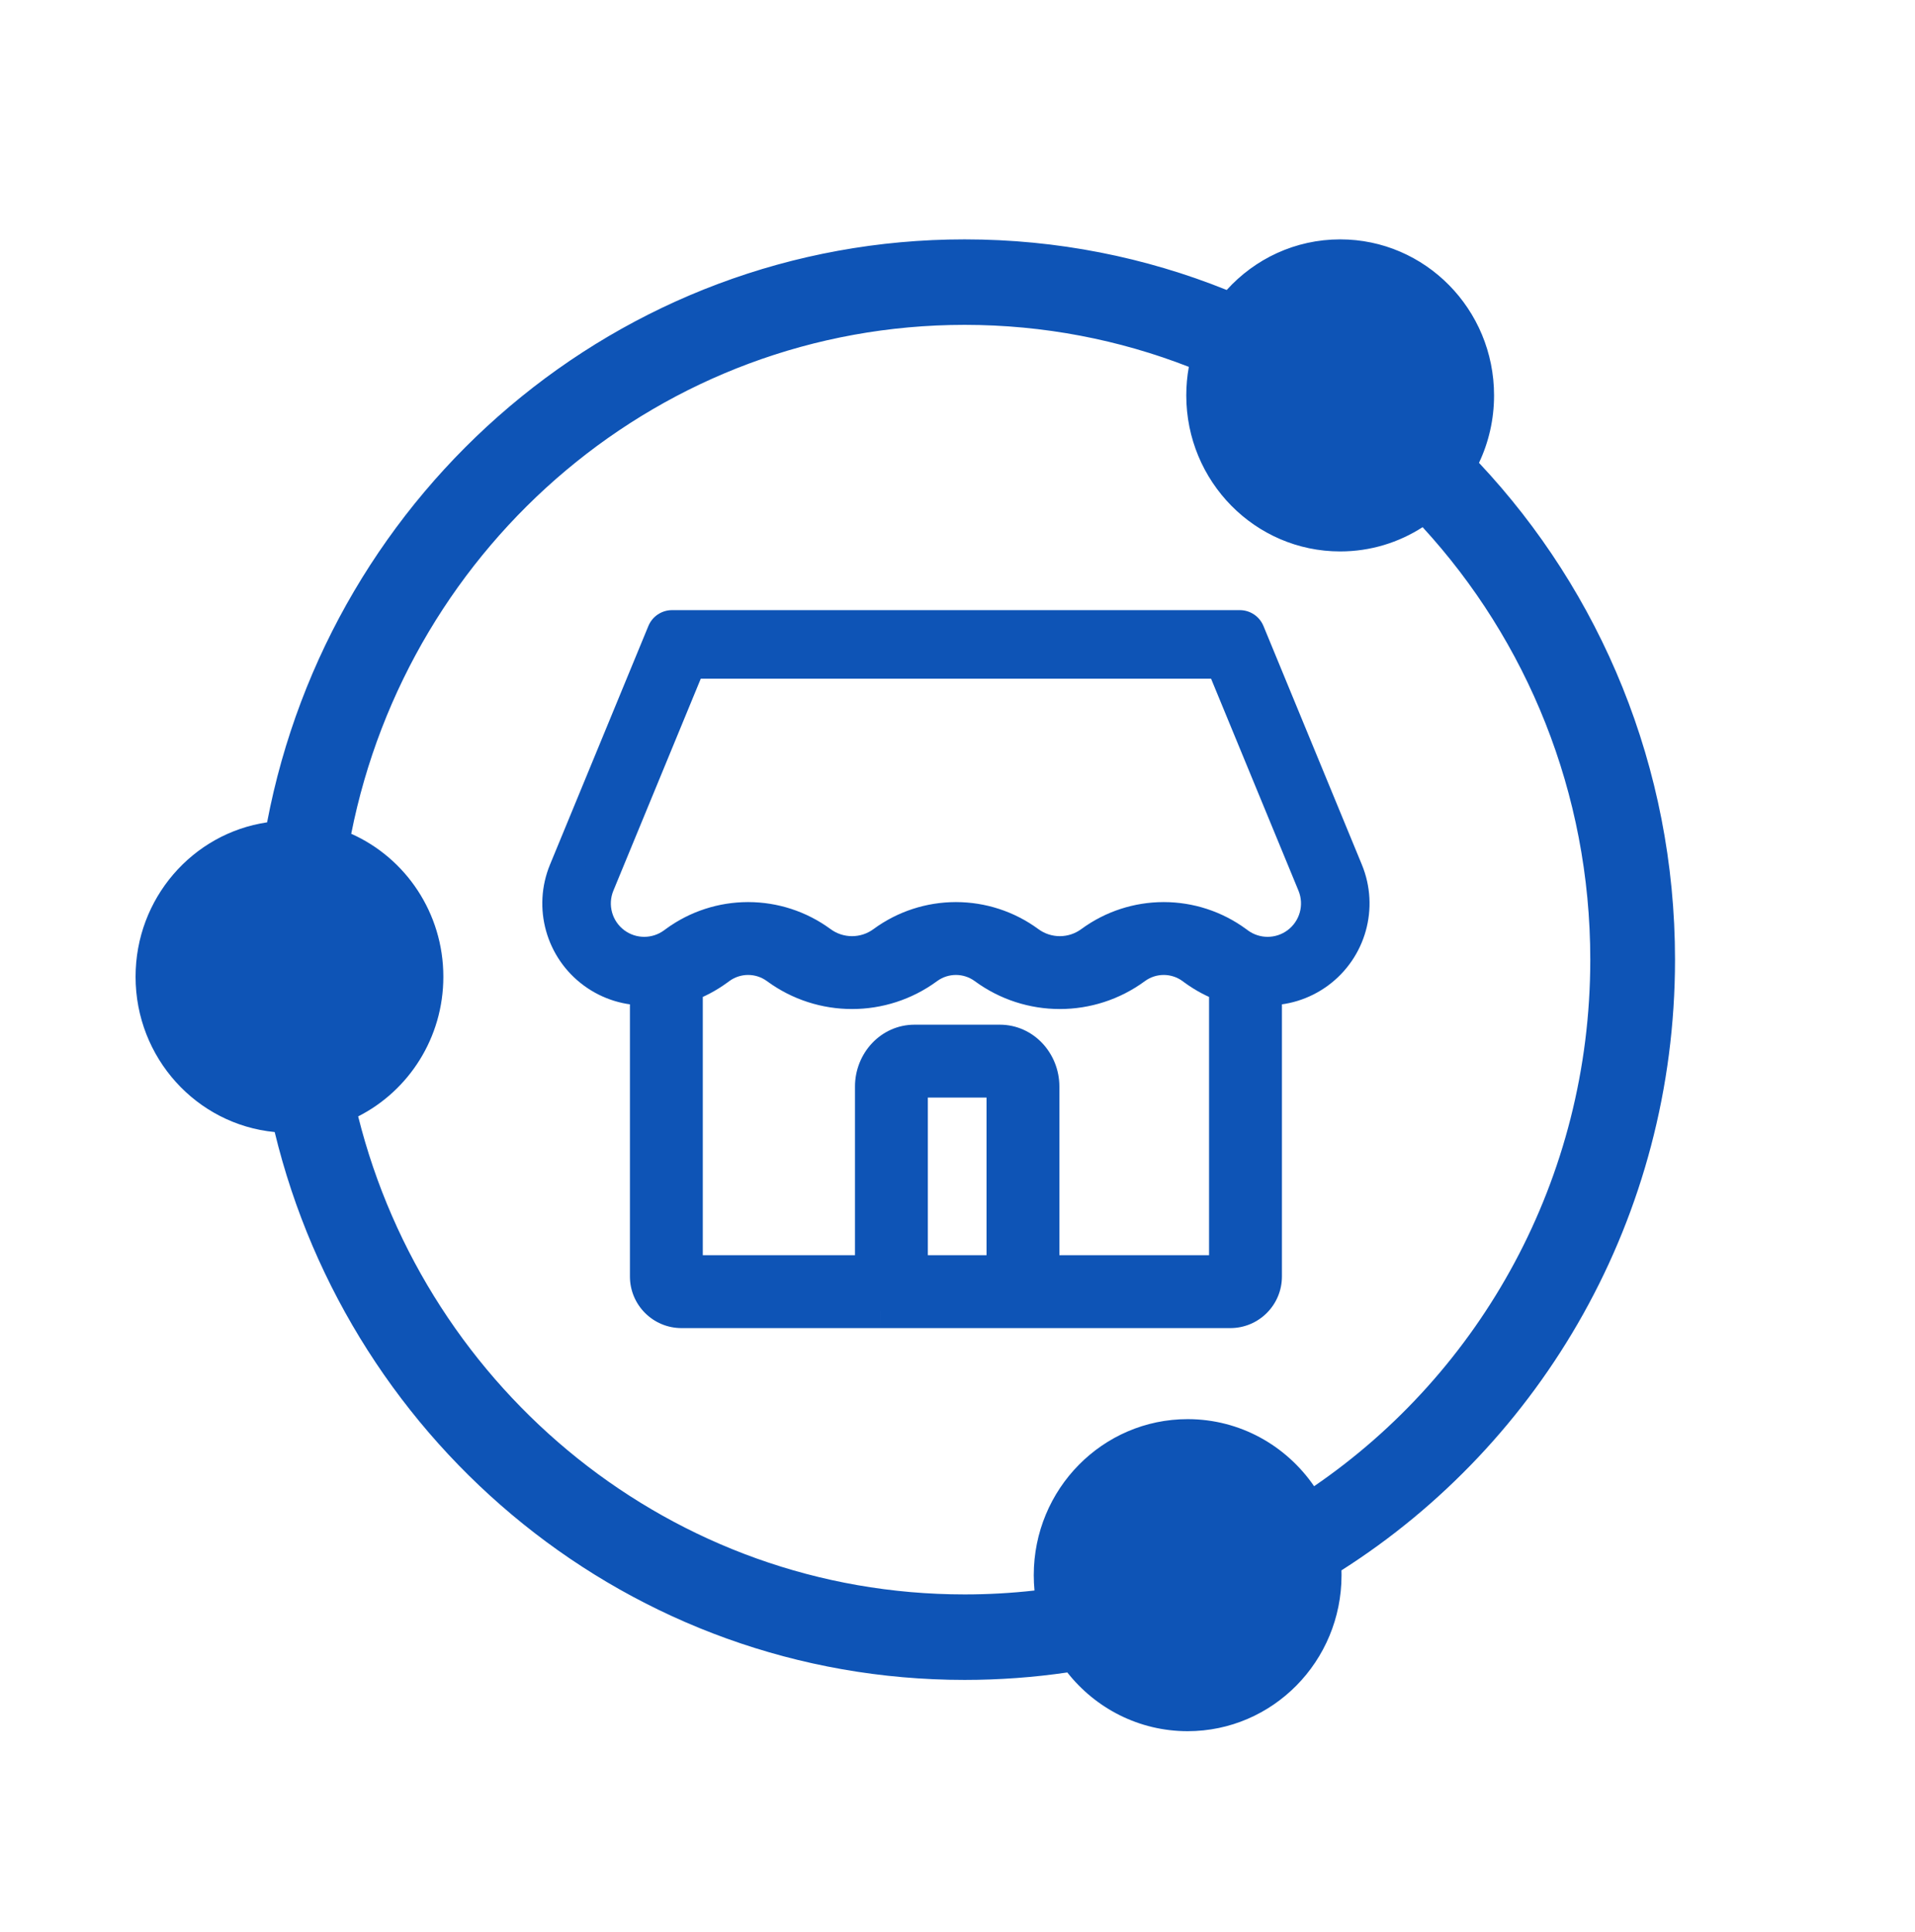
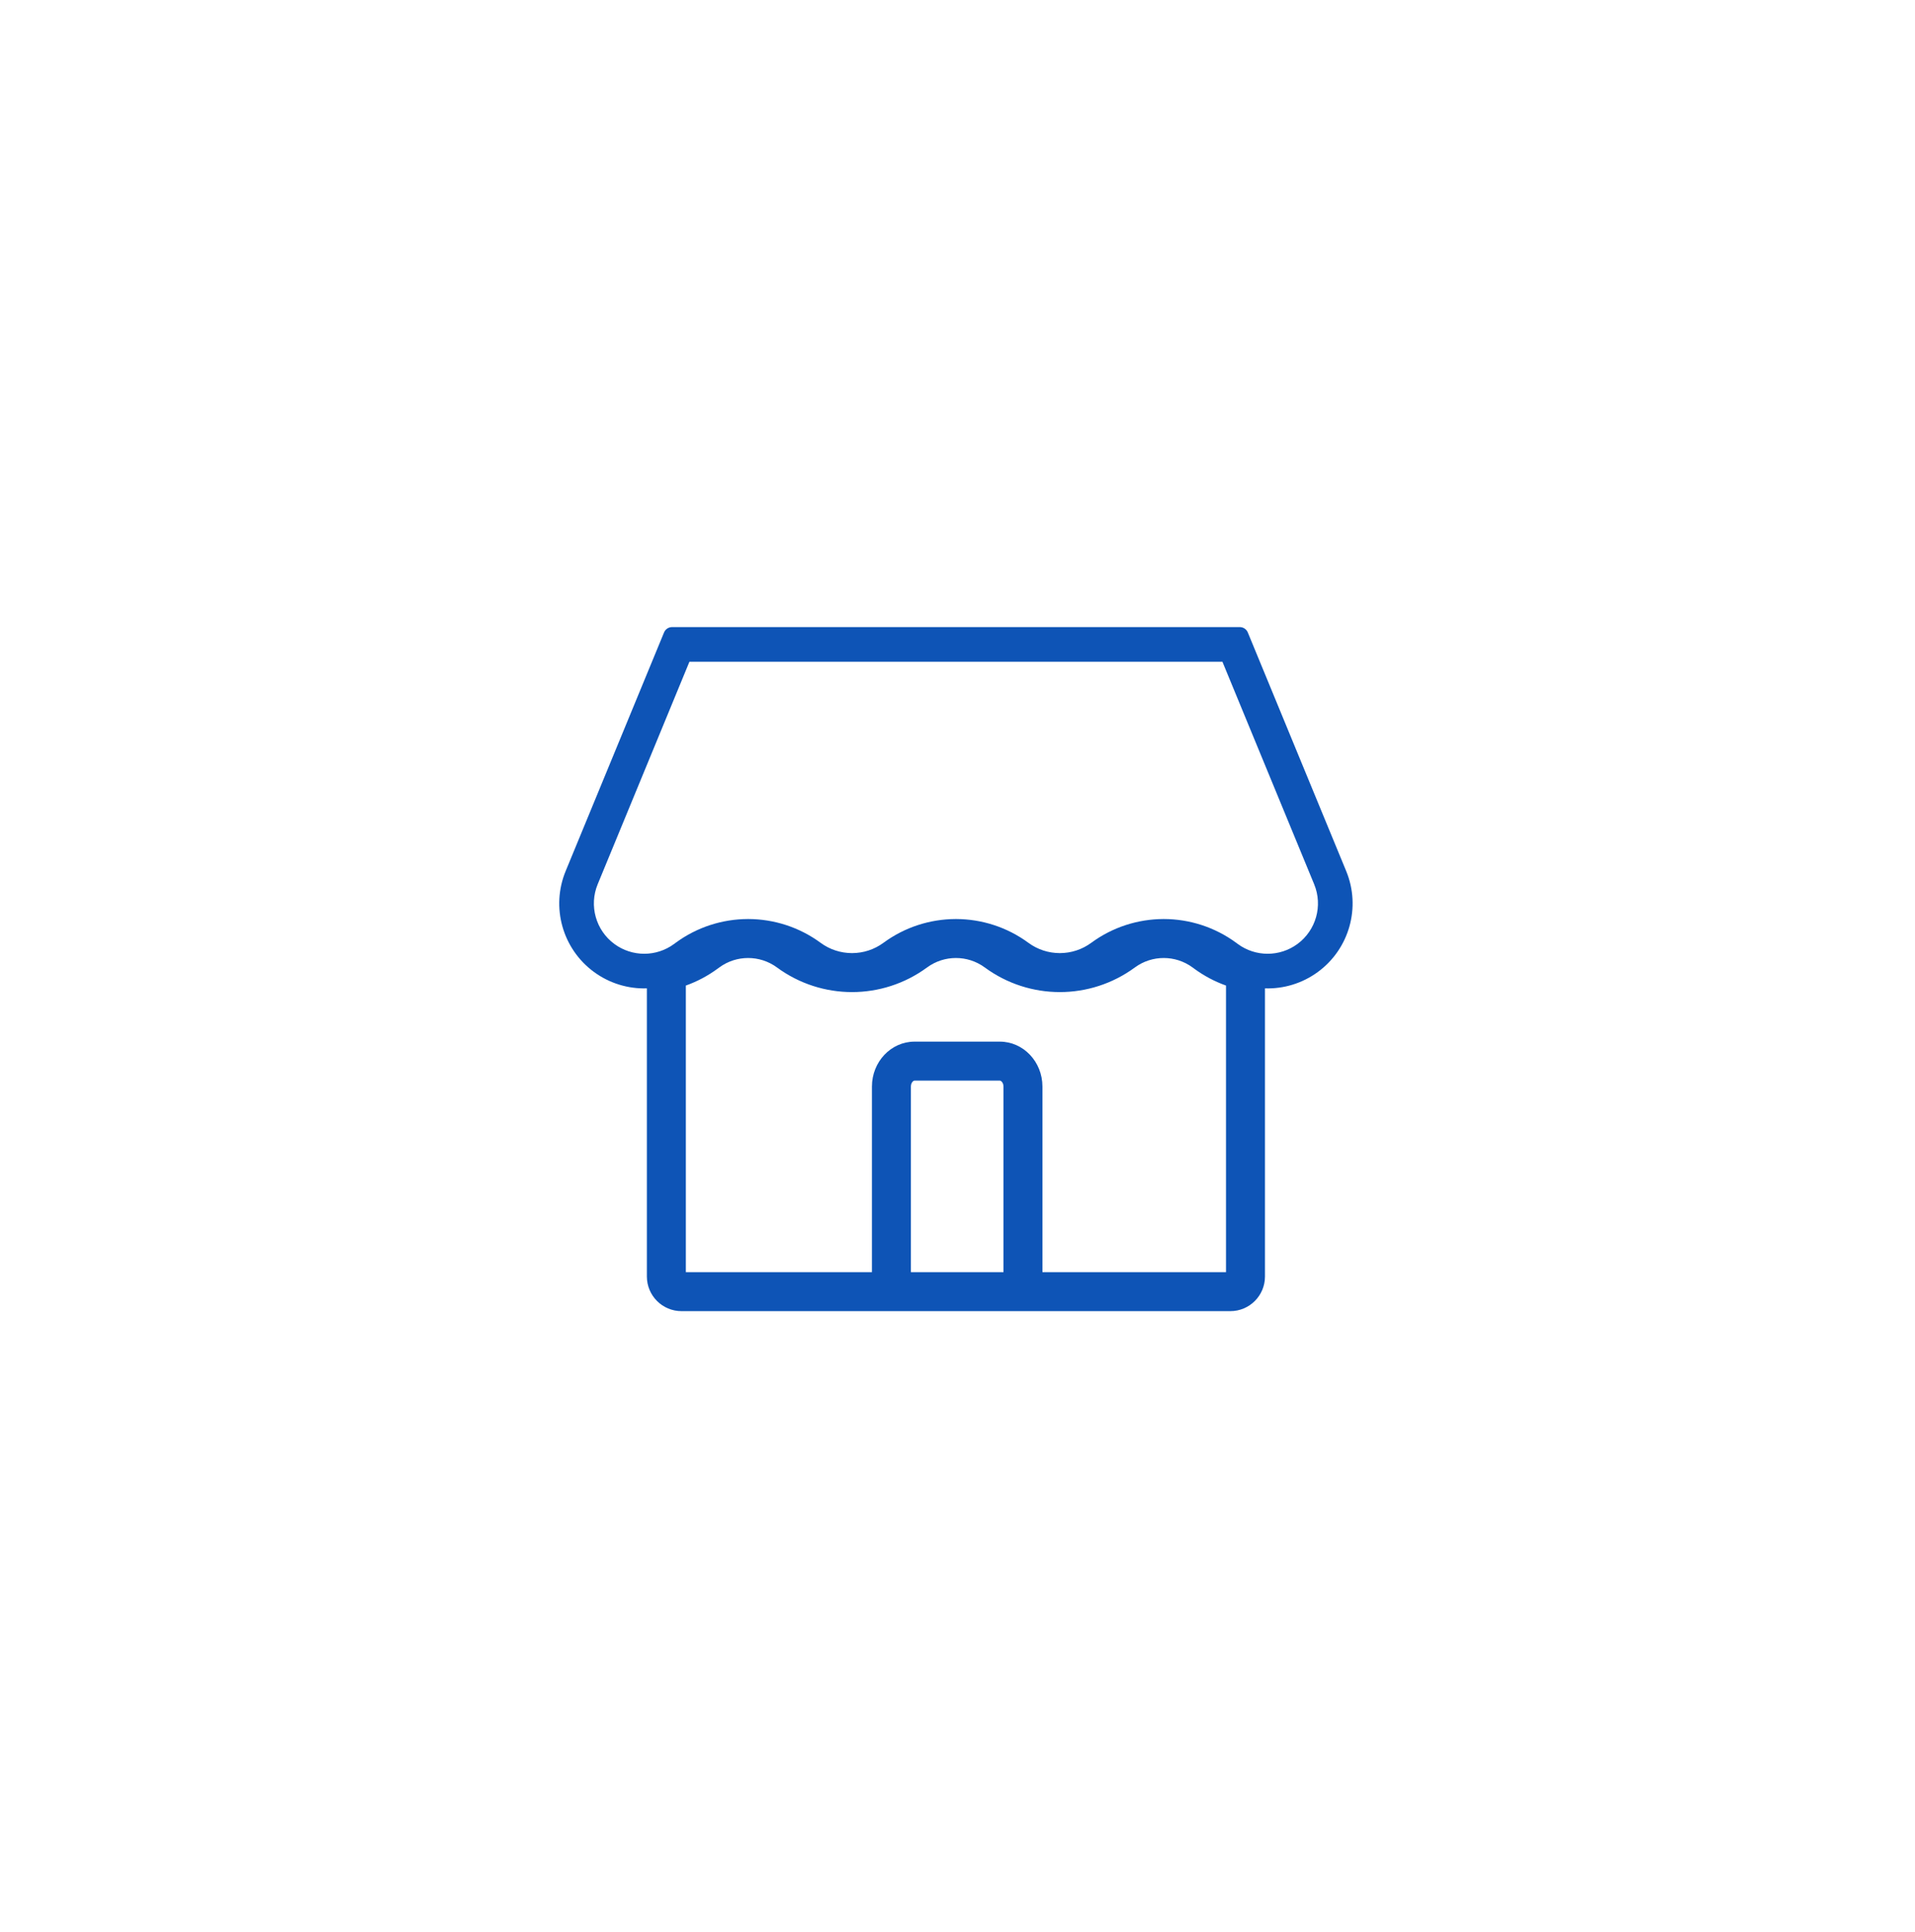
<svg xmlns="http://www.w3.org/2000/svg" width="113" height="114" viewBox="0 0 113 114" fill="none">
-   <path fill-rule="evenodd" clip-rule="evenodd" d="M61.043 93.845C59.689 93.998 58.313 94.076 56.92 94.076C39.693 94.076 25.195 82.096 21.134 65.871C24.114 64.361 26.161 61.238 26.161 57.631C26.161 53.861 23.926 50.62 20.725 49.196C24.123 32.053 39.054 19.168 56.92 19.168C61.581 19.168 66.043 20.045 70.151 21.646C70.052 22.192 70 22.755 70 23.33C70 28.414 74.066 32.536 79.081 32.536C80.87 32.536 82.539 32.011 83.945 31.105C90.082 37.789 93.839 46.756 93.839 56.622C93.839 69.569 87.369 80.967 77.542 87.692C75.902 85.3 73.172 83.734 70.081 83.734C65.066 83.734 61 87.856 61 92.941C61 93.246 61.015 93.547 61.043 93.845ZM15.761 48.521C19.491 28.925 36.501 14.124 56.92 14.124C62.382 14.124 67.6 15.183 72.386 17.11C74.046 15.275 76.431 14.124 79.081 14.124C84.096 14.124 88.161 18.245 88.161 23.33C88.161 24.755 87.842 26.105 87.272 27.309C94.439 34.934 98.839 45.257 98.839 56.622C98.839 71.812 90.979 85.14 79.157 92.655C79.16 92.749 79.161 92.845 79.161 92.941C79.161 98.025 75.096 102.146 70.081 102.146C67.206 102.146 64.644 100.793 62.98 98.68C61.001 98.97 58.978 99.12 56.92 99.12C37.227 99.12 20.705 85.353 16.209 66.795C11.603 66.35 8 62.417 8 57.631C8 53.001 11.371 49.169 15.761 48.521Z" fill="#0E54B6" />
  <path fill-rule="evenodd" clip-rule="evenodd" d="M35.268 52.174L40.682 39.044H72.132L77.546 52.174C78.066 53.436 77.659 54.891 76.559 55.699C75.512 56.468 74.088 56.468 73.041 55.699L72.945 55.628C71.678 54.697 70.182 54.23 68.686 54.226C68.673 54.226 68.66 54.226 68.647 54.226C67.153 54.231 65.659 54.698 64.393 55.628C63.845 56.032 63.198 56.234 62.55 56.237C62.542 56.237 62.534 56.237 62.526 56.237C61.878 56.234 61.231 56.032 60.683 55.628C59.417 54.698 57.923 54.231 56.428 54.226C56.414 54.226 56.4 54.226 56.386 54.226C54.891 54.231 53.397 54.698 52.131 55.628C51.583 56.032 50.936 56.234 50.288 56.237C50.28 56.237 50.272 56.237 50.264 56.237C49.617 56.234 48.969 56.032 48.421 55.628C47.155 54.698 45.661 54.231 44.166 54.226C44.152 54.226 44.138 54.226 44.124 54.226C42.629 54.231 41.135 54.698 39.869 55.628L39.773 55.699C38.727 56.468 37.302 56.468 36.255 55.699C35.155 54.891 34.748 53.436 35.268 52.174ZM38.171 58.317C37.076 58.352 35.973 58.028 35.045 57.346C33.188 55.981 32.5 53.526 33.379 51.395L39.184 37.316C39.263 37.125 39.45 37 39.657 37H73.157C73.364 37 73.551 37.125 73.63 37.316L79.435 51.395C80.314 53.526 79.626 55.981 77.769 57.346C76.841 58.028 75.737 58.352 74.643 58.317V75.318C74.643 76.447 73.728 77.362 72.599 77.362H61.014L61.001 77.362H51.962L51.949 77.362H40.215C39.086 77.362 38.171 76.447 38.171 75.318V58.317ZM40.47 58.151C41.129 57.916 41.761 57.584 42.344 57.155L42.441 57.084C43.455 56.339 44.835 56.339 45.849 57.084C48.483 59.02 52.069 59.02 54.703 57.084C55.717 56.339 57.097 56.339 58.111 57.084C60.745 59.02 64.331 59.02 66.965 57.084C67.979 56.339 69.359 56.339 70.373 57.084L70.469 57.155C71.053 57.584 71.685 57.916 72.344 58.151V75.063H61.512V64.11C61.512 62.647 60.386 61.46 58.996 61.46H53.966C52.577 61.46 51.451 62.647 51.451 64.11V75.063H40.47V58.151ZM59.213 64.11V75.063H53.75V64.11C53.75 63.974 53.8 63.876 53.855 63.819C53.907 63.764 53.946 63.759 53.966 63.759H58.996C59.016 63.759 59.055 63.764 59.107 63.819C59.162 63.876 59.213 63.974 59.213 64.11Z" fill="#0E54B6" />
-   <path d="M40.682 39.044V38.044H40.013L39.758 38.662L40.682 39.044ZM35.268 52.174L36.193 52.555L36.193 52.555L35.268 52.174ZM72.132 39.044L73.056 38.662L72.801 38.044H72.132V39.044ZM77.546 52.174L78.47 51.793L78.47 51.793L77.546 52.174ZM76.559 55.699L75.966 54.894L75.966 54.894L76.559 55.699ZM73.041 55.699L73.633 54.894L73.633 54.894L73.041 55.699ZM72.945 55.628L72.352 56.434L72.352 56.434L72.945 55.628ZM68.686 54.226L68.689 53.226L68.689 53.226L68.686 54.226ZM68.647 54.226L68.644 53.226L68.644 53.226L68.647 54.226ZM64.393 55.628L64.985 56.434L64.985 56.434L64.393 55.628ZM62.55 56.237L62.546 55.237L62.546 55.237L62.55 56.237ZM62.526 56.237L62.523 57.237L62.523 57.237L62.526 56.237ZM60.683 55.628L60.09 56.434L60.09 56.434L60.683 55.628ZM56.428 54.226L56.431 53.226L56.431 53.226L56.428 54.226ZM56.386 54.226L56.383 53.226L56.383 53.226L56.386 54.226ZM52.131 55.628L52.724 56.434L52.724 56.434L52.131 55.628ZM50.288 56.237L50.284 55.237L50.284 55.237L50.288 56.237ZM50.264 56.237L50.261 57.237L50.261 57.237L50.264 56.237ZM48.421 55.628L47.829 56.434L47.829 56.434L48.421 55.628ZM44.166 54.226L44.169 53.226L44.169 53.226L44.166 54.226ZM44.124 54.226L44.121 53.226L44.121 53.226L44.124 54.226ZM39.869 55.628L40.462 56.434L40.462 56.434L39.869 55.628ZM39.773 55.699L39.181 54.894L39.181 54.894L39.773 55.699ZM36.255 55.699L36.847 54.894L36.847 54.894L36.255 55.699ZM35.045 57.346L35.637 56.54L35.637 56.54L35.045 57.346ZM38.171 58.317H39.171V57.285L38.14 57.318L38.171 58.317ZM33.379 51.395L32.455 51.014L32.455 51.014L33.379 51.395ZM39.184 37.316L40.109 37.697L40.109 37.697L39.184 37.316ZM73.63 37.316L72.705 37.697L72.705 37.697L73.63 37.316ZM79.435 51.395L80.359 51.014L80.359 51.014L79.435 51.395ZM77.769 57.346L77.177 56.54L77.177 56.54L77.769 57.346ZM74.643 58.317L74.674 57.318L73.643 57.285V58.317H74.643ZM61.014 77.362L61.014 76.362L61.001 76.362L61.014 77.362ZM61.001 77.362L61.001 78.362L61.013 78.362L61.001 77.362ZM51.962 77.362L51.949 78.362H51.962V77.362ZM51.949 77.362L51.961 76.362H51.949V77.362ZM42.344 57.155L41.752 56.349L41.752 56.349L42.344 57.155ZM40.47 58.151L40.135 57.209L39.47 57.446V58.151H40.47ZM42.441 57.084L43.033 57.89L43.033 57.89L42.441 57.084ZM45.849 57.084L46.441 56.278L46.441 56.278L45.849 57.084ZM54.703 57.084L54.111 56.278L54.111 56.278L54.703 57.084ZM58.111 57.084L58.703 56.278L58.703 56.278L58.111 57.084ZM66.965 57.084L66.373 56.278L66.373 56.278L66.965 57.084ZM70.373 57.084L69.781 57.89L69.781 57.89L70.373 57.084ZM70.469 57.155L71.061 56.349L71.061 56.349L70.469 57.155ZM72.344 58.151H73.344V57.446L72.679 57.209L72.344 58.151ZM72.344 75.063V76.063H73.344V75.063H72.344ZM61.512 75.063H60.512V76.063H61.512V75.063ZM51.451 75.063V76.063H52.451V75.063H51.451ZM40.47 75.063H39.47V76.063H40.47V75.063ZM59.213 75.063V76.063H60.213V75.063H59.213ZM53.75 75.063H52.75V76.063H53.75V75.063ZM53.855 63.819L53.13 63.131L53.13 63.131L53.855 63.819ZM59.107 63.819L59.833 63.131L59.833 63.131L59.107 63.819ZM39.758 38.662L34.344 51.793L36.193 52.555L41.607 39.425L39.758 38.662ZM72.132 38.044H40.682V40.044H72.132V38.044ZM78.47 51.793L73.056 38.662L71.207 39.425L76.621 52.555L78.47 51.793ZM77.151 56.505C78.622 55.424 79.166 53.48 78.47 51.793L76.621 52.555C76.966 53.392 76.696 54.357 75.966 54.894L77.151 56.505ZM72.449 56.505C73.848 57.533 75.752 57.533 77.151 56.505L75.966 54.894C75.272 55.404 74.327 55.404 73.633 54.894L72.449 56.505ZM72.352 56.434L72.449 56.505L73.633 54.894L73.537 54.823L72.352 56.434ZM68.684 55.226C69.973 55.229 71.261 55.632 72.352 56.434L73.537 54.823C72.094 53.763 70.391 53.23 68.689 53.226L68.684 55.226ZM68.65 55.226C68.662 55.226 68.673 55.226 68.684 55.226L68.689 53.226C68.674 53.226 68.659 53.226 68.644 53.226L68.65 55.226ZM64.985 56.434C66.076 55.633 67.362 55.23 68.65 55.226L68.644 53.226C66.943 53.231 65.242 53.764 63.801 54.823L64.985 56.434ZM62.554 57.237C63.408 57.233 64.262 56.966 64.985 56.434L63.801 54.823C63.428 55.097 62.988 55.235 62.546 55.237L62.554 57.237ZM62.523 57.237C62.533 57.237 62.543 57.237 62.554 57.237L62.546 55.237C62.541 55.237 62.535 55.237 62.53 55.237L62.523 57.237ZM60.09 56.434C60.814 56.966 61.669 57.234 62.523 57.237L62.53 55.237C62.088 55.235 61.648 55.097 61.275 54.823L60.09 56.434ZM56.425 55.226C57.714 55.23 59 55.633 60.09 56.434L61.275 54.823C59.834 53.764 58.133 53.231 56.431 53.226L56.425 55.226ZM56.389 55.226C56.401 55.226 56.413 55.226 56.425 55.226L56.431 53.226C56.415 53.226 56.399 53.226 56.383 53.226L56.389 55.226ZM52.724 56.434C53.814 55.633 55.1 55.23 56.389 55.226L56.383 53.226C54.681 53.231 52.98 53.764 51.539 54.823L52.724 56.434ZM50.292 57.237C51.146 57.233 52 56.966 52.724 56.434L51.539 54.823C51.166 55.097 50.726 55.235 50.284 55.237L50.292 57.237ZM50.261 57.237C50.271 57.237 50.281 57.237 50.292 57.237L50.284 55.237C50.279 55.237 50.273 55.237 50.268 55.237L50.261 57.237ZM47.829 56.434C48.552 56.966 49.407 57.234 50.261 57.237L50.268 55.237C49.827 55.235 49.386 55.097 49.013 54.823L47.829 56.434ZM44.163 55.226C45.452 55.23 46.738 55.633 47.829 56.434L49.013 54.823C47.572 53.764 45.871 53.231 44.169 53.226L44.163 55.226ZM44.127 55.226C44.139 55.226 44.151 55.226 44.163 55.226L44.169 53.226C44.153 53.226 44.137 53.226 44.121 53.226L44.127 55.226ZM40.462 56.434C41.552 55.633 42.838 55.23 44.127 55.226L44.121 53.226C42.419 53.231 40.718 53.764 39.277 54.823L40.462 56.434ZM40.365 56.505L40.462 56.434L39.277 54.823L39.181 54.894L40.365 56.505ZM35.663 56.505C37.062 57.533 38.966 57.533 40.365 56.505L39.181 54.894C38.487 55.404 37.542 55.404 36.847 54.894L35.663 56.505ZM34.344 51.793C33.648 53.48 34.192 55.424 35.663 56.505L36.847 54.894C36.118 54.357 35.848 53.392 36.193 52.555L34.344 51.793ZM34.453 58.152C35.566 58.97 36.89 59.358 38.203 59.317L38.14 57.318C37.263 57.345 36.38 57.086 35.637 56.54L34.453 58.152ZM32.455 51.014C31.401 53.569 32.225 56.515 34.453 58.152L35.637 56.54C34.15 55.448 33.6 53.482 34.303 51.776L32.455 51.014ZM38.26 36.935L32.455 51.014L34.303 51.776L40.109 37.697L38.26 36.935ZM39.657 36C39.045 36 38.493 36.369 38.26 36.935L40.109 37.697C40.033 37.88 39.855 38 39.657 38V36ZM73.157 36H39.657V38H73.157V36ZM74.554 36.935C74.321 36.369 73.769 36 73.157 36V38C72.959 38 72.781 37.88 72.705 37.697L74.554 36.935ZM80.359 51.014L74.554 36.935L72.705 37.697L78.51 51.776L80.359 51.014ZM78.361 58.152C80.589 56.515 81.413 53.569 80.359 51.014L78.51 51.776C79.214 53.482 78.664 55.448 77.177 56.54L78.361 58.152ZM74.611 59.317C75.924 59.358 77.248 58.97 78.361 58.152L77.177 56.54C76.434 57.086 75.551 57.345 74.674 57.318L74.611 59.317ZM73.643 58.317V75.318H75.643V58.317H73.643ZM73.643 75.318C73.643 75.895 73.175 76.362 72.599 76.362V78.362C74.28 78.362 75.643 76.999 75.643 75.318H73.643ZM72.599 76.362H61.014V78.362H72.599V76.362ZM61.001 76.362L60.988 76.362L61.013 78.362L61.026 78.362L61.001 76.362ZM61.001 76.362H51.962V78.362H61.001V76.362ZM51.974 76.362L51.961 76.362L51.936 78.362L51.949 78.362L51.974 76.362ZM51.949 76.362H40.215V78.362H51.949V76.362ZM40.215 76.362C39.639 76.362 39.171 75.895 39.171 75.318H37.171C37.171 76.999 38.534 78.362 40.215 78.362V76.362ZM39.171 75.318V58.317H37.171V75.318H39.171ZM41.752 56.349C41.248 56.72 40.702 57.006 40.135 57.209L40.806 59.093C41.555 58.826 42.273 58.448 42.937 57.961L41.752 56.349ZM41.849 56.278L41.752 56.349L42.937 57.961L43.033 57.89L41.849 56.278ZM46.441 56.278C45.075 55.274 43.215 55.274 41.849 56.278L43.033 57.89C43.695 57.404 44.595 57.404 45.257 57.89L46.441 56.278ZM54.111 56.278C51.829 57.955 48.723 57.955 46.441 56.278L45.257 57.89C48.243 60.085 52.309 60.085 55.295 57.89L54.111 56.278ZM58.703 56.278C57.337 55.274 55.477 55.274 54.111 56.278L55.295 57.89C55.957 57.404 56.857 57.404 57.519 57.89L58.703 56.278ZM66.373 56.278C64.091 57.955 60.985 57.955 58.703 56.278L57.519 57.89C60.505 60.085 64.571 60.085 67.557 57.89L66.373 56.278ZM70.965 56.278C69.599 55.274 67.739 55.274 66.373 56.278L67.557 57.89C68.219 57.404 69.119 57.404 69.781 57.89L70.965 56.278ZM71.061 56.349L70.965 56.278L69.781 57.89L69.877 57.961L71.061 56.349ZM72.679 57.209C72.111 57.006 71.566 56.72 71.061 56.349L69.877 57.961C70.54 58.448 71.259 58.826 72.008 59.093L72.679 57.209ZM73.344 75.063V58.151H71.344V75.063H73.344ZM61.512 76.063H72.344V74.063H61.512V76.063ZM60.512 64.11V75.063H62.512V64.11H60.512ZM58.996 62.46C59.785 62.46 60.512 63.149 60.512 64.11H62.512C62.512 62.144 60.986 60.46 58.996 60.46V62.46ZM53.966 62.46H58.996V60.46H53.966V62.46ZM52.451 64.11C52.451 63.149 53.178 62.46 53.966 62.46V60.46C51.976 60.46 50.451 62.144 50.451 64.11H52.451ZM52.451 75.063V64.11H50.451V75.063H52.451ZM40.47 76.063H51.451V74.063H40.47V76.063ZM39.47 58.151V75.063H41.47V58.151H39.47ZM60.213 75.063V64.11H58.213V75.063H60.213ZM53.75 76.063H59.213V74.063H53.75V76.063ZM52.75 64.11V75.063H54.75V64.11H52.75ZM53.13 63.131C52.9 63.372 52.75 63.716 52.75 64.11H54.75C54.75 64.233 54.701 64.38 54.58 64.507L53.13 63.131ZM53.966 62.759C53.859 62.759 53.703 62.774 53.528 62.849C53.363 62.92 53.231 63.023 53.13 63.131L54.58 64.507C54.531 64.559 54.445 64.632 54.318 64.687C54.18 64.746 54.053 64.759 53.966 64.759V62.759ZM58.996 62.759H53.966V64.759H58.996V62.759ZM59.833 63.131C59.731 63.023 59.599 62.92 59.434 62.849C59.26 62.774 59.103 62.759 58.996 62.759V64.759C58.909 64.759 58.782 64.746 58.645 64.687C58.517 64.632 58.431 64.559 58.382 64.507L59.833 63.131ZM60.213 64.11C60.213 63.716 60.062 63.372 59.833 63.131L58.382 64.507C58.262 64.38 58.213 64.233 58.213 64.11H60.213Z" fill="#0E54B6" />
</svg>